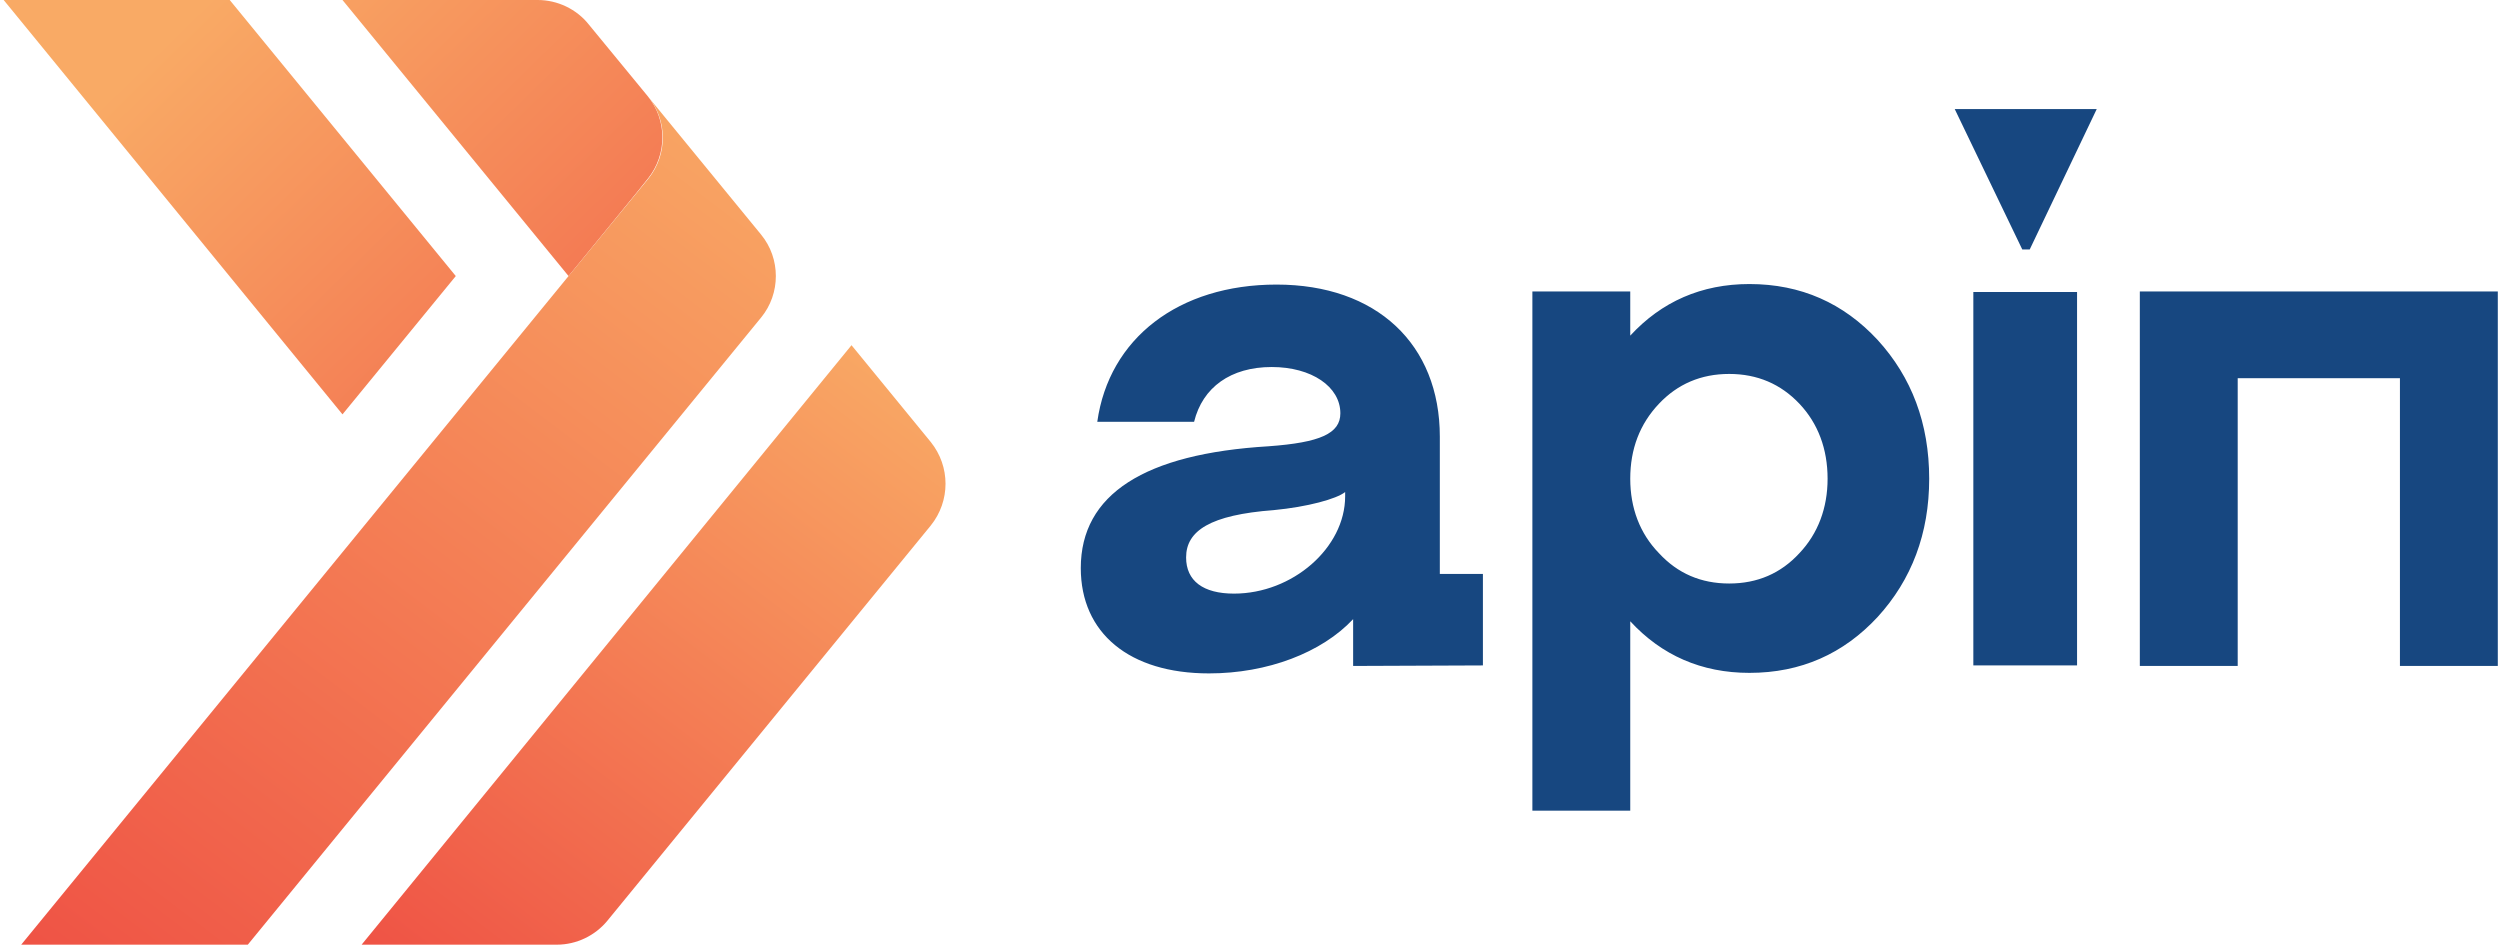
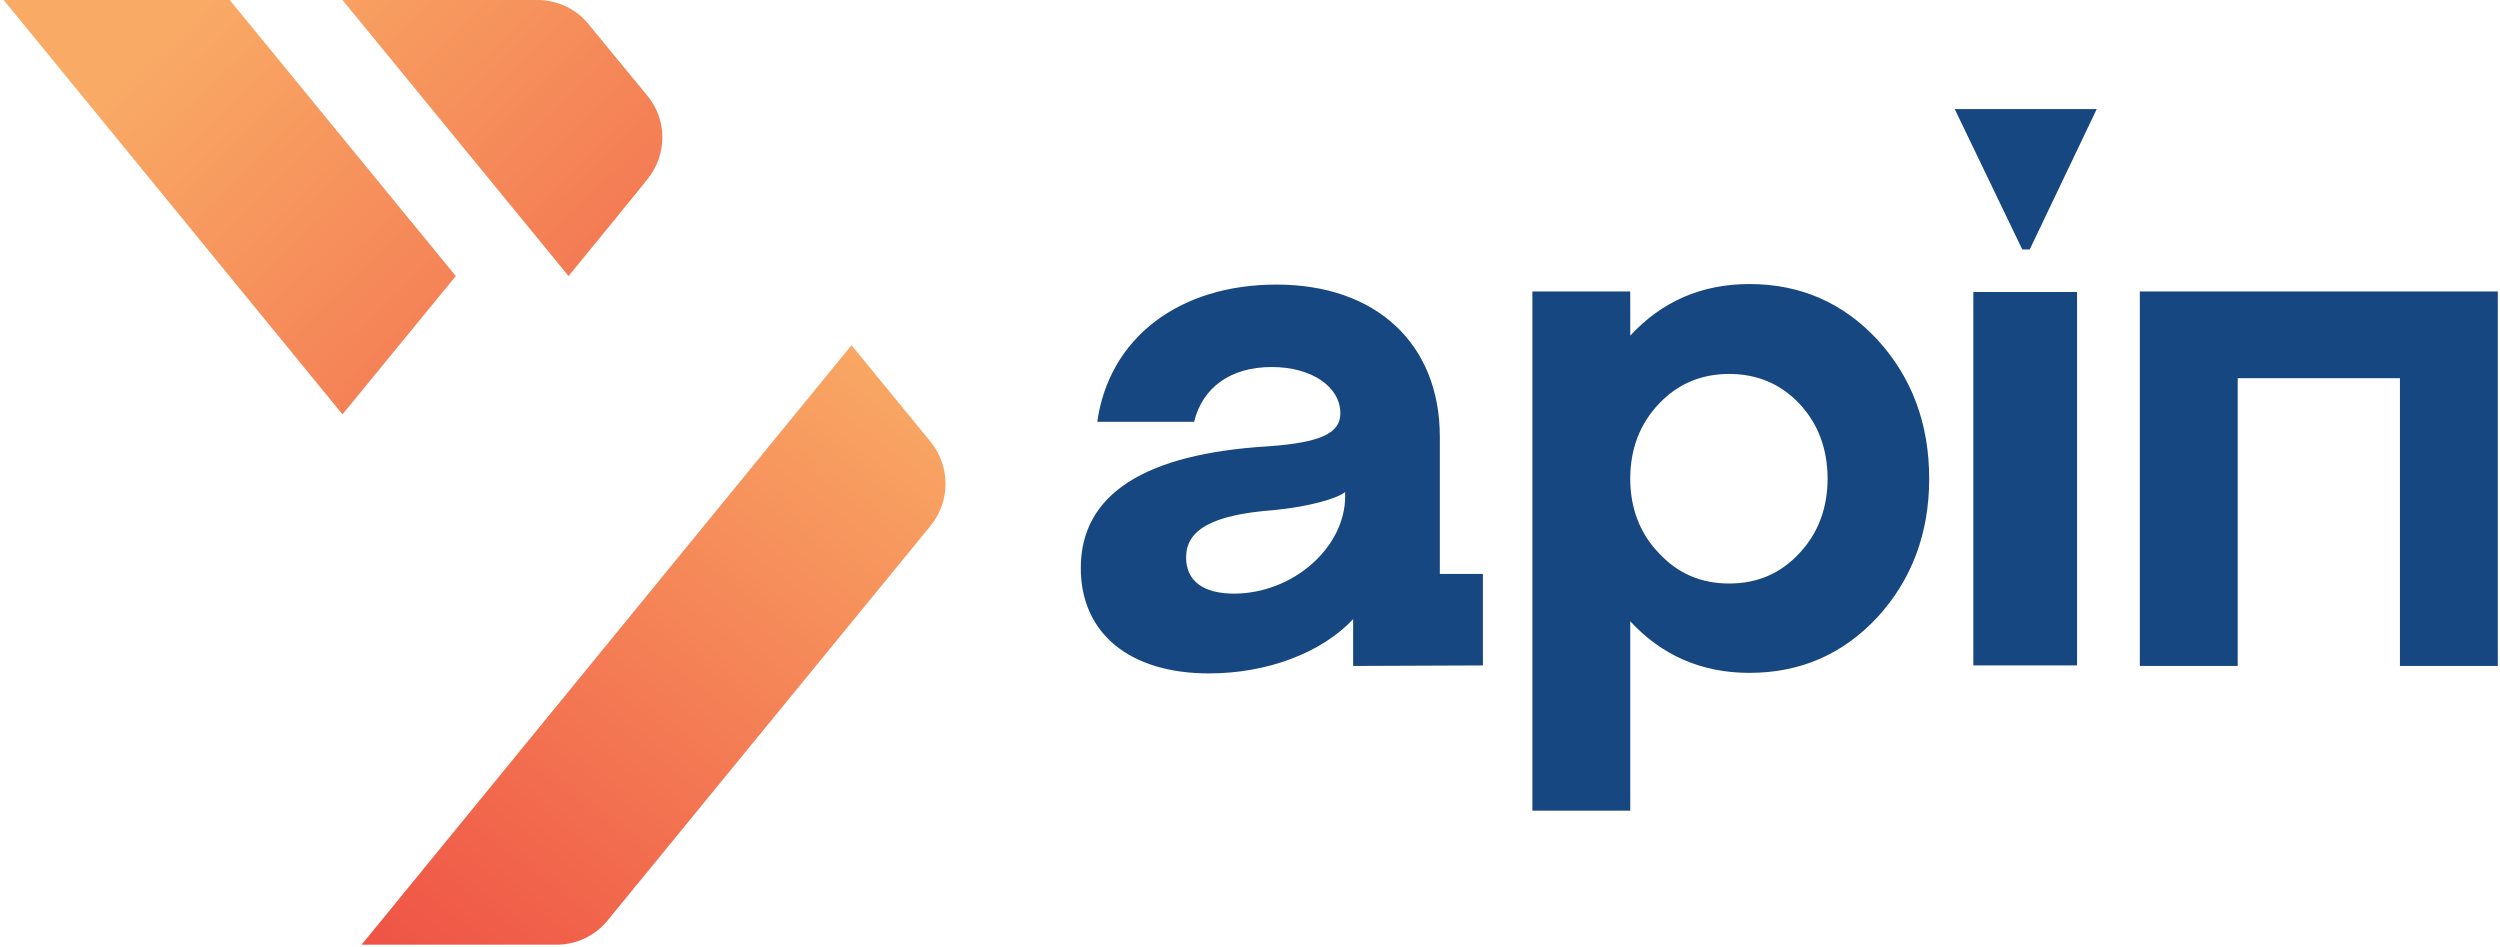
<svg xmlns="http://www.w3.org/2000/svg" width="470" height="178" viewBox="0 0 470 178" fill="none">
  <path d="M43.188 0H0.688L64.388 77.9L85.688 51.9L43.188 0ZM101.088 0H64.388L106.887 51.9C106.887 51.9 121.788 33.7 121.788 33.6C125.488 29 125.388 22.5 121.788 18.1L110.688 4.6C108.388 1.7 104.788 0 101.088 0Z" fill="url(#paint0_linear_2065_39207)" />
  <path d="M174.984 83.098L160.084 64.898L67.984 177.598H104.684C108.384 177.598 111.884 175.898 114.184 173.098L174.984 98.798C178.684 94.198 178.684 87.698 174.984 83.098Z" fill="url(#paint1_linear_2065_39207)" />
-   <path d="M143.084 59.702L46.584 177.602H3.984L106.884 51.902C106.884 51.902 121.784 33.702 121.884 33.602C125.584 29.002 125.484 22.502 121.784 18.102L143.084 44.102C146.784 48.602 146.784 55.202 143.084 59.702Z" fill="url(#paint2_linear_2065_39207)" />
  <path fill-rule="evenodd" clip-rule="evenodd" d="M203.188 106.8C203.188 92.9 215.188 85.3 238.488 83.9C248.188 83.2 251.987 81.5 251.987 77.7C251.987 72.7 246.587 69 239.087 69C231.387 69 226.088 72.8 224.488 79.3H206.288C208.488 63.6 221.587 53.5 239.987 53.5C258.787 53.5 270.688 64.7 270.688 82.1V107.9H278.788V125.1L254.388 125.2V116.4C248.488 122.7 238.288 126.6 227.288 126.6C212.288 126.6 203.188 119 203.188 106.8ZM252.888 93.3V92.5C251.288 93.8 245.787 95.3 239.487 95.9C227.487 96.8 222.988 99.8 222.988 104.8C222.988 109.2 226.188 111.6 231.988 111.6C242.988 111.6 252.888 103 252.888 93.3ZM367.487 20.5H394.188L381.587 46.9H380.188L367.487 20.5ZM370.987 54.9H390.487V125.1H370.987V54.9ZM352.987 63.9C359.387 70.9 362.688 79.6 362.688 90C362.688 100.3 359.387 109 352.987 116C346.587 122.9 338.588 126.5 328.888 126.5C319.888 126.5 312.387 123.2 306.487 116.8V152.4H288.087V54.8H306.487V63.1C312.387 56.7 319.888 53.4 328.888 53.4C338.588 53.4 346.587 57 352.987 63.9ZM325.087 109.7C330.387 109.7 334.788 107.8 338.288 104C341.788 100.3 343.587 95.5 343.587 90C343.587 84.4 341.788 79.6 338.288 75.9C334.788 72.2 330.387 70.3 325.087 70.3C319.787 70.3 315.388 72.2 311.888 75.9C308.288 79.7 306.487 84.4 306.487 90C306.487 95.5 308.288 100.3 311.888 104C315.388 107.8 319.787 109.7 325.087 109.7ZM420.688 125.2H402.288V54.8H469.587V125.2H451.188V71.1H420.688V125.2Z" fill="#174780" />
  <defs>
    <linearGradient id="paint0_linear_2065_39207" x1="63.645" y1="-24.026" x2="173.005" y2="88.087" gradientUnits="userSpaceOnUse">
      <stop stop-color="#F9AA65" />
      <stop offset="1" stop-color="#EF5345" />
    </linearGradient>
    <linearGradient id="paint1_linear_2065_39207" x1="230.518" y1="111.728" x2="139.635" y2="231.696" gradientUnits="userSpaceOnUse">
      <stop stop-color="#F9AA65" />
      <stop offset="1" stop-color="#EF5345" />
    </linearGradient>
    <linearGradient id="paint2_linear_2065_39207" x1="234.594" y1="85.281" x2="106.089" y2="254.907" gradientUnits="userSpaceOnUse">
      <stop stop-color="#F9AA65" />
      <stop offset="1" stop-color="#EF5345" />
    </linearGradient>
  </defs>
</svg>